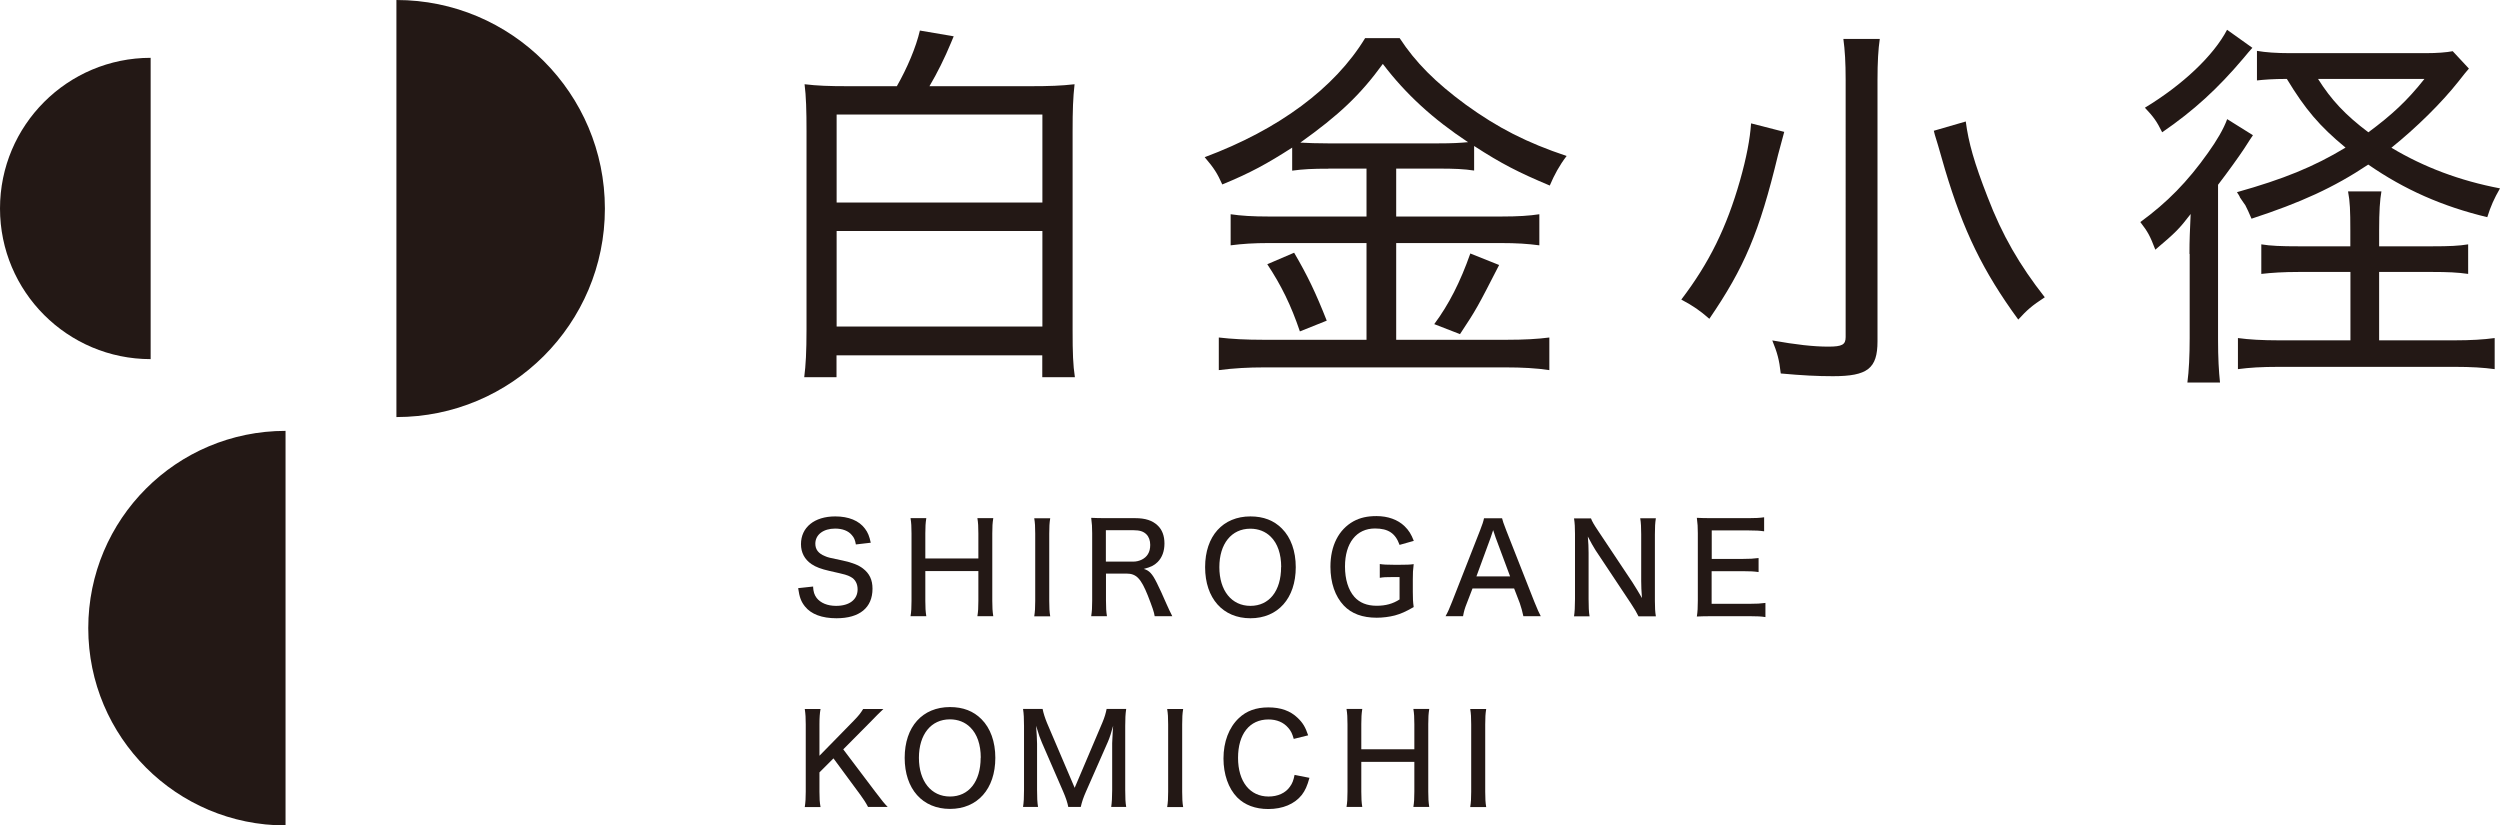
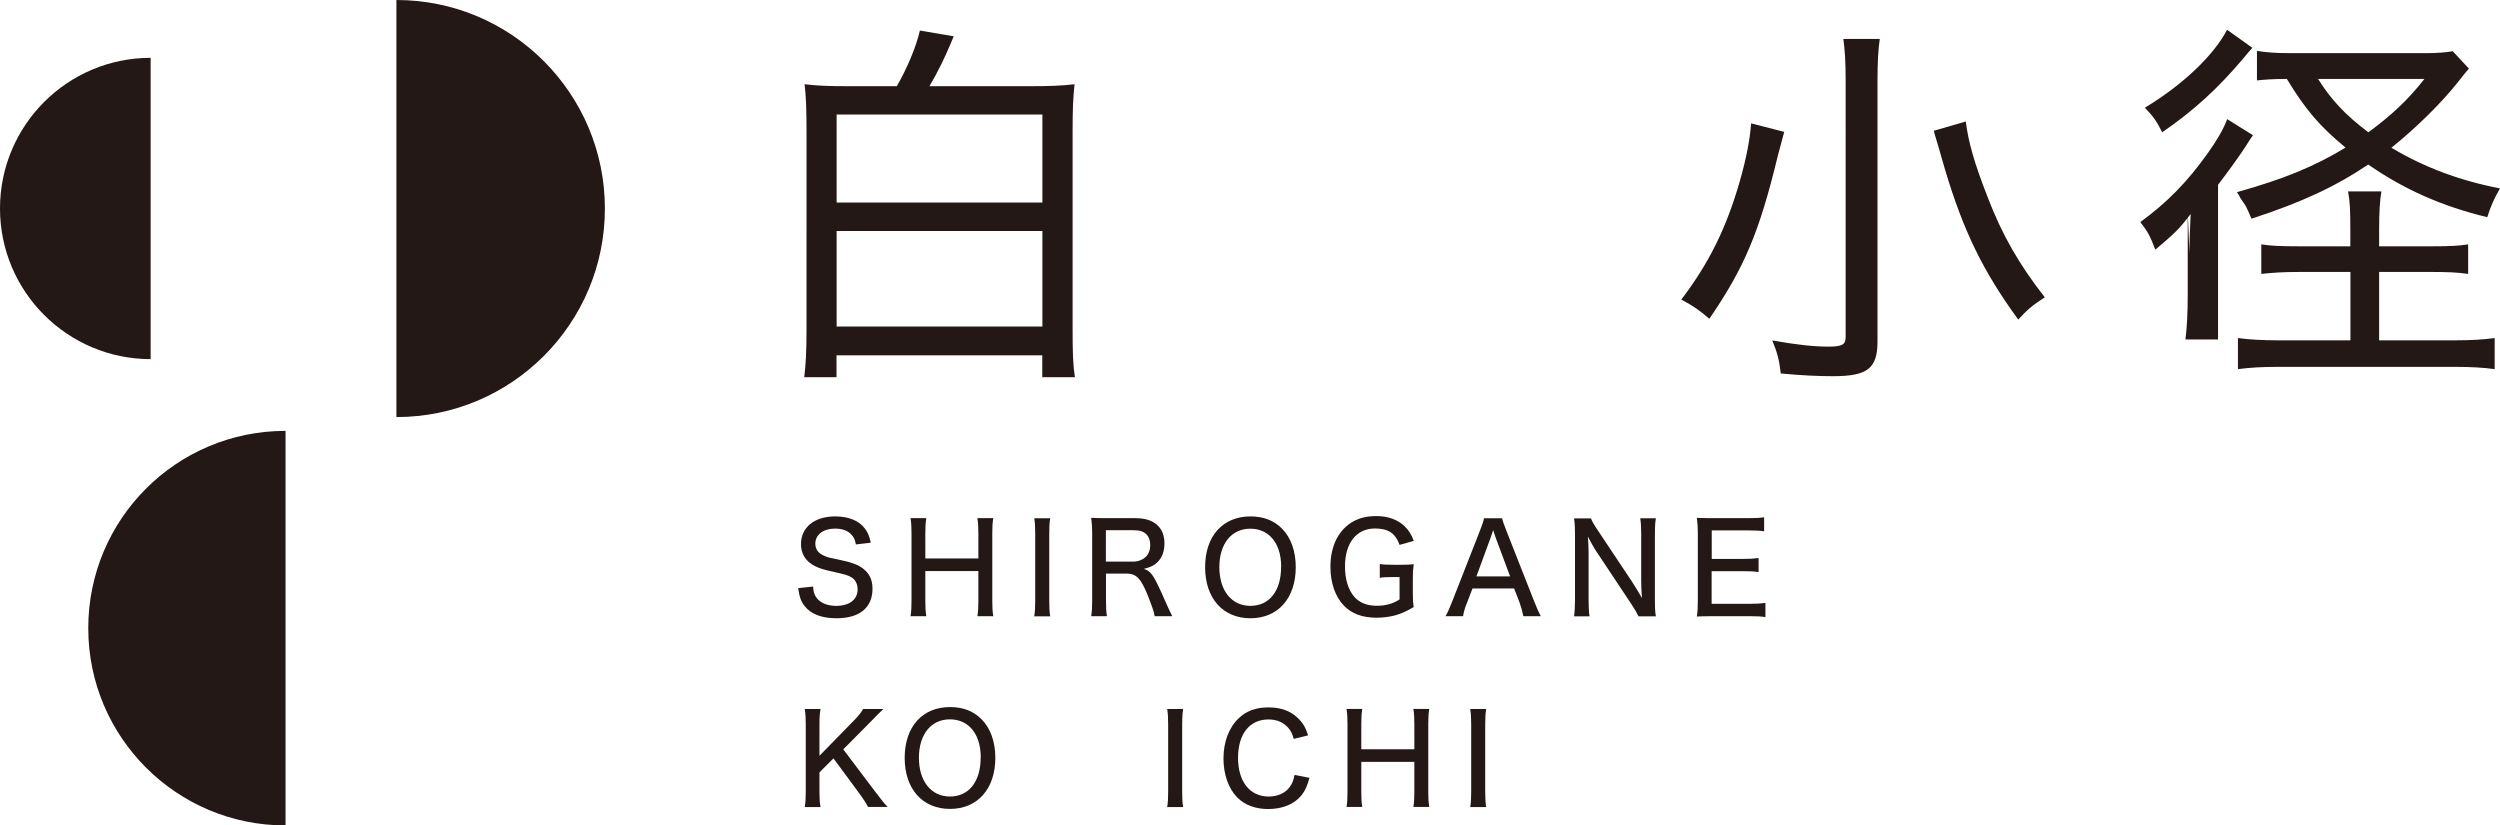
<svg xmlns="http://www.w3.org/2000/svg" id="_イヤー_2" width="230" height="75.94" viewBox="0 0 230 75.94">
  <defs>
    <style>.cls-1{fill:#231815;}</style>
  </defs>
  <path class="cls-1" d="m82.51,7.93c.95-1.66,1.77-3.6,2.12-5.12l3.11.53q-.07.18-.25.6c-.57,1.38-1.27,2.79-1.98,3.99h9.22c1.84,0,2.9-.04,4.13-.18-.14,1.27-.18,2.33-.18,4.38v18.19c0,2.22.04,3.25.21,4.38h-3v-2.01h-18.93v2.01h-2.97c.14-1.09.21-2.33.21-4.41V12.13c0-1.98-.04-3.28-.18-4.38,1.17.14,2.23.18,3.99.18h4.48Zm-5.54,10.7h18.93v-8.09h-18.93v8.09Zm0,11.41h18.93v-8.79h-18.93v8.79Z" />
-   <path class="cls-1" d="m122.24,15.52c-1.48,0-2.33.04-3.36.18v-2.12c-2.3,1.48-3.85,2.33-6.43,3.39-.46-1.02-.74-1.48-1.62-2.51,6.82-2.54,11.97-6.36,14.76-10.95h3.18c1.45,2.22,3.28,4.06,6.07,6.11,2.97,2.15,5.61,3.5,9.29,4.73-.67.88-1.13,1.73-1.55,2.72-2.86-1.2-4.45-2.01-6.96-3.64v2.26c-.92-.14-1.8-.18-3.32-.18h-3.85v4.41h9.6c1.66,0,2.65-.07,3.57-.21v2.86c-1.06-.14-2.05-.21-3.6-.21h-9.57v8.9h10.14c1.66,0,2.86-.07,3.95-.21v3c-1.17-.18-2.54-.25-3.99-.25h-22.25c-1.45,0-2.75.07-4.17.25v-3c1.2.14,2.47.21,4.13.21h9.46v-8.9h-8.97c-1.38,0-2.47.07-3.53.21v-2.86c.95.14,1.98.21,3.57.21h8.93v-4.41h-3.5Zm-3.18,7.73c1.24,2.12,1.98,3.67,3,6.25l-2.47.99c-.81-2.4-1.73-4.27-3-6.18l2.47-1.06Zm13.28-10.06c1.27,0,1.94-.04,2.72-.11-3.21-2.12-5.72-4.41-7.84-7.2-2.08,2.86-4.03,4.7-7.59,7.24.85.04,1.41.07,2.54.07h10.17Zm5.58,11.19c-2.01,3.92-2.08,4.06-3.6,6.36l-2.37-.92c1.34-1.8,2.4-3.88,3.32-6.5l2.65,1.06Z" />
  <path class="cls-1" d="m164.15,12.13c-.14.49-.28,1.06-.57,2.12-1.73,7.17-3.11,10.38-6.32,15.08-.85-.74-1.45-1.17-2.58-1.77,2.58-3.39,4.17-6.64,5.4-10.95.6-2.12.92-3.81,1.02-5.26l3.04.78Zm8.79-8.55c-.14.95-.21,2.12-.21,3.81v24.01c0,2.51-.92,3.21-4.1,3.21-1.45,0-2.82-.07-4.8-.25-.14-1.27-.32-1.91-.78-3.04,2.19.39,3.78.57,5.16.57,1.27,0,1.59-.18,1.59-.88V7.36c0-1.62-.07-2.75-.21-3.78h3.35Zm7.91,7.59c.25,1.94.78,3.81,2.01,6.96,1.34,3.5,2.93,6.25,5.26,9.22-1.2.78-1.63,1.17-2.44,2.05-3.25-4.45-5.05-8.16-6.74-13.81l-.64-2.22c-.25-.81-.39-1.27-.39-1.34l2.93-.85Z" />
-   <path class="cls-1" d="m201.43,23.36c0-1.27.04-2.12.11-3.67-1.06,1.38-1.38,1.7-3.25,3.28-.49-1.27-.67-1.62-1.38-2.54,2.47-1.8,4.34-3.71,6.22-6.36.81-1.13,1.45-2.22,1.77-3.11l2.37,1.48q-.18.25-.81,1.24c-.49.74-1.48,2.12-2.4,3.32v14.23c0,1.7.07,2.93.18,3.96h-3c.14-1.06.21-2.44.21-4.1v-7.73Zm5.79-18.96c-.28.32-.39.42-.85.99-2.33,2.75-4.52,4.77-7.45,6.78-.49-.99-.78-1.41-1.59-2.26,3.5-2.12,6.32-4.8,7.56-7.17l2.33,1.66Zm19.92,1.91c-.25.28-.39.46-.95,1.17-1.59,2.01-3.89,4.27-6.18,6.11,3,1.8,6.32,3.04,9.99,3.74-.53.92-.85,1.62-1.17,2.65-4.13-.99-7.63-2.54-10.95-4.84-3.18,2.12-6.22,3.5-10.74,4.98-.25-.6-.39-.88-.57-1.24-.07-.07-.21-.32-.49-.71-.03-.11-.14-.28-.28-.49,4.27-1.2,7.06-2.33,9.99-4.1-2.4-1.98-3.71-3.53-5.4-6.32-1.27,0-2.15.07-2.75.14v-2.72c.81.14,1.8.21,3.04.21h12.5c1.02,0,1.91-.07,2.47-.18l1.48,1.59Zm-3.39,16.35c1.62,0,2.47-.04,3.32-.18v2.72c-.95-.14-1.91-.18-3.28-.18h-4.91v6.29h6.92c1.52,0,2.68-.07,3.71-.21v2.86c-1.02-.14-2.15-.21-3.67-.21h-16.17c-1.66,0-2.72.07-3.78.21v-2.86c1.02.14,2.23.21,3.78.21h6.57v-6.29h-4.77c-1.41,0-2.47.07-3.43.18v-2.72c.85.14,1.8.18,3.46.18h4.73v-1.45c0-1.84-.03-2.65-.21-3.6h3.07c-.14.81-.21,1.8-.21,3.6v1.45h4.87Zm-10.49-15.4c1.2,1.91,2.51,3.32,4.63,4.91,2.15-1.59,3.57-2.9,5.16-4.91h-9.78Z" />
+   <path class="cls-1" d="m201.43,23.36c0-1.27.04-2.12.11-3.67-1.06,1.38-1.38,1.7-3.25,3.28-.49-1.27-.67-1.62-1.38-2.54,2.47-1.8,4.34-3.71,6.22-6.36.81-1.13,1.45-2.22,1.77-3.11l2.37,1.48q-.18.25-.81,1.24c-.49.74-1.48,2.12-2.4,3.32v14.23h-3c.14-1.06.21-2.44.21-4.1v-7.73Zm5.79-18.96c-.28.32-.39.42-.85.99-2.33,2.75-4.52,4.77-7.45,6.78-.49-.99-.78-1.41-1.59-2.26,3.5-2.12,6.32-4.8,7.56-7.17l2.33,1.66Zm19.92,1.91c-.25.28-.39.46-.95,1.17-1.59,2.01-3.89,4.27-6.18,6.11,3,1.8,6.32,3.04,9.99,3.74-.53.92-.85,1.62-1.17,2.65-4.13-.99-7.63-2.54-10.95-4.84-3.18,2.12-6.22,3.5-10.74,4.98-.25-.6-.39-.88-.57-1.24-.07-.07-.21-.32-.49-.71-.03-.11-.14-.28-.28-.49,4.27-1.2,7.06-2.33,9.99-4.1-2.4-1.98-3.71-3.53-5.4-6.32-1.27,0-2.15.07-2.75.14v-2.72c.81.14,1.8.21,3.04.21h12.5c1.02,0,1.91-.07,2.47-.18l1.48,1.59Zm-3.39,16.35c1.62,0,2.47-.04,3.32-.18v2.72c-.95-.14-1.91-.18-3.28-.18h-4.91v6.29h6.92c1.52,0,2.68-.07,3.71-.21v2.86c-1.02-.14-2.15-.21-3.67-.21h-16.17c-1.66,0-2.72.07-3.78.21v-2.86c1.02.14,2.23.21,3.78.21h6.57v-6.29h-4.77c-1.41,0-2.47.07-3.43.18v-2.72c.85.14,1.8.18,3.46.18h4.73v-1.45c0-1.84-.03-2.65-.21-3.6h3.07c-.14.81-.21,1.8-.21,3.6v1.45h4.87Zm-10.49-15.4c1.2,1.91,2.51,3.32,4.63,4.91,2.15-1.59,3.57-2.9,5.16-4.91h-9.78Z" />
  <path class="cls-1" d="m74.8,53.94c.03.53.12.78.33,1.07.36.46.99.73,1.79.73,1.23,0,1.98-.58,1.98-1.52,0-.51-.22-.92-.61-1.13-.37-.2-.45-.22-1.96-.56-.79-.18-1.27-.36-1.67-.63-.64-.44-.97-1.06-.97-1.84,0-1.54,1.23-2.55,3.15-2.55,1.24,0,2.19.39,2.74,1.13.27.36.4.69.53,1.29l-1.37.16c-.07-.4-.16-.63-.37-.86-.32-.39-.86-.6-1.54-.6-1.08,0-1.82.56-1.82,1.39,0,.53.28.9.88,1.14.29.13.36.14,1.64.41.86.18,1.46.42,1.86.73.6.46.88,1.04.88,1.86,0,1.75-1.19,2.72-3.31,2.72-1.34,0-2.33-.37-2.9-1.08-.36-.45-.51-.85-.63-1.69l1.39-.15Z" />
  <path class="cls-1" d="m91.38,47.68c-.07.45-.09.77-.09,1.39v6.21c0,.62.02.93.09,1.41h-1.46c.07-.43.09-.78.09-1.41v-2.74h-4.88v2.74c0,.62.02.97.09,1.41h-1.45c.07-.42.09-.78.09-1.41v-6.2c0-.62-.02-.97-.09-1.41h1.45c-.07.46-.09.81-.09,1.39v2.32h4.88v-2.3c0-.61-.02-1-.09-1.41h1.46Z" />
  <path class="cls-1" d="m96.62,47.68c-.07.43-.09.8-.09,1.41v6.2c0,.61.02,1,.09,1.41h-1.47c.07-.44.09-.78.09-1.41v-6.2c0-.65-.02-.97-.09-1.41h1.47Z" />
  <path class="cls-1" d="m106.23,56.69c-.05-.36-.21-.82-.63-1.9-.63-1.57-1.06-2.02-1.96-2.02h-1.89v2.49c0,.65.02,1,.09,1.43h-1.45c.07-.46.09-.77.09-1.42v-6.21c0-.55-.02-.91-.09-1.42.43.02.77.03,1.38.03h2.67c.92,0,1.58.21,2.06.67.42.39.63.96.63,1.66s-.21,1.29-.63,1.71c-.33.32-.62.46-1.27.63.51.15.78.45,1.19,1.27.24.48.52,1.08.9,1.96.13.3.38.83.53,1.12h-1.63Zm-1.99-5.02c.59,0,1.12-.27,1.37-.69.14-.23.21-.5.21-.85,0-.4-.12-.74-.35-.97-.27-.27-.62-.38-1.18-.38h-2.55v2.89h2.49Z" />
  <path class="cls-1" d="m117.94,48.63c.82.82,1.27,2.07,1.27,3.55,0,2.86-1.64,4.7-4.17,4.7s-4.17-1.83-4.17-4.7,1.64-4.67,4.17-4.67c1.2,0,2.16.37,2.9,1.12Zm-.07,3.54c0-1.2-.33-2.17-.96-2.79-.48-.48-1.13-.74-1.88-.74-1.73,0-2.85,1.38-2.85,3.54s1.13,3.56,2.86,3.56,2.82-1.37,2.82-3.57Z" />
  <path class="cls-1" d="m128.11,53.09c-.58,0-.85.01-1.17.07v-1.27c.31.05.63.07,1.32.07h.5c.61,0,.98-.01,1.3-.06-.07.56-.08.82-.08,1.39v1.15c0,.62.01.9.08,1.41-.77.44-1.16.61-1.73.77-.5.13-1.11.21-1.67.21-1.31,0-2.32-.37-3.03-1.12-.8-.84-1.23-2.1-1.23-3.57,0-1.94.76-3.42,2.12-4.18.61-.33,1.26-.48,2.12-.48,1.05,0,1.96.33,2.58.93.39.38.61.73.85,1.35l-1.31.37c-.38-1.07-1.04-1.51-2.26-1.51-1.71,0-2.76,1.34-2.76,3.5,0,1.17.3,2.15.86,2.79.48.54,1.16.82,2.05.82.83,0,1.49-.18,2.11-.58v-2.06h-.65Z" />
  <path class="cls-1" d="m140.15,56.69c-.08-.39-.21-.86-.33-1.2l-.52-1.35h-3.83l-.52,1.35c-.2.5-.27.76-.35,1.2h-1.61c.2-.35.37-.73.61-1.35l2.56-6.53c.22-.56.31-.84.37-1.13h1.66c.06.25.12.43.39,1.13l2.57,6.53c.29.71.44,1.06.6,1.35h-1.6Zm-2.55-7.23q-.05-.12-.23-.69-.2.6-.23.69l-1.31,3.57h3.1l-1.33-3.57Z" />
  <path class="cls-1" d="m150.23,53.65c.22.35.58.92.83,1.37-.05-.61-.07-1.14-.07-1.57v-4.3c0-.61-.02-1.06-.09-1.47h1.44c-.07.44-.09.82-.09,1.49v6.11c0,.62.02,1.01.09,1.42h-1.6c-.21-.42-.32-.61-.68-1.16l-3.27-4.92c-.17-.28-.46-.76-.71-1.26.05.5.07,1.08.07,1.5v4.25c0,.71.02,1.19.09,1.59h-1.43c.06-.37.09-.89.09-1.59v-6.01c0-.56-.02-.96-.09-1.41h1.56c.1.28.29.6.66,1.15l3.21,4.82Z" />
  <path class="cls-1" d="m162.41,56.77c-.39-.06-.74-.08-1.41-.08h-3.51c-.65,0-.91.01-1.38.03.07-.45.09-.83.09-1.46v-6.2c0-.55-.02-.91-.09-1.42.41.02.74.03,1.38.03h3.4c.56,0,1.04-.02,1.41-.08v1.29c-.42-.06-.77-.08-1.41-.08h-3.41v2.62h2.89c.58,0,.96-.02,1.42-.08v1.29c-.43-.06-.74-.08-1.42-.08h-2.9v3h3.54c.63,0,.94-.02,1.41-.08v1.3Z" />
  <path class="cls-1" d="m80.54,72.86c.67.88.8,1.04,1.13,1.38h-1.81c-.18-.36-.43-.74-.71-1.12l-2.47-3.35-1.29,1.29v1.78c0,.63.02.96.1,1.41h-1.45c.07-.48.09-.83.09-1.41v-6.2c0-.58-.02-.94-.09-1.41h1.45c-.07.38-.1.8-.1,1.41v2.89l3.17-3.24c.45-.46.63-.7.85-1.06h1.86c-.48.46-.61.59-1.21,1.21l-2.48,2.5,2.96,3.92Z" />
  <path class="cls-1" d="m90.3,66.17c.82.82,1.27,2.07,1.27,3.55,0,2.86-1.64,4.7-4.17,4.7s-4.17-1.83-4.17-4.7,1.64-4.67,4.17-4.67c1.2,0,2.16.37,2.9,1.12Zm-.07,3.54c0-1.2-.33-2.17-.96-2.79-.48-.48-1.13-.74-1.88-.74-1.73,0-2.85,1.38-2.85,3.54s1.13,3.56,2.86,3.56,2.82-1.37,2.82-3.57Z" />
-   <path class="cls-1" d="m98.28,74.24c-.06-.35-.22-.85-.47-1.42l-1.95-4.49c-.17-.4-.28-.68-.54-1.56.05.55.09,1.37.09,1.66v4.25c0,.71.02,1.13.09,1.56h-1.38c.07-.46.09-.84.09-1.56v-5.89c0-.67-.02-1.12-.09-1.57h1.8c.07.38.22.84.4,1.28l2.55,5.98,2.54-5.98c.22-.52.32-.88.4-1.28h1.8c-.07.5-.09.86-.09,1.57v5.89c0,.77.02,1.14.09,1.56h-1.38c.06-.38.09-.91.09-1.56v-4.31c.03-.81.07-1.34.09-1.6-.14.53-.32,1.11-.48,1.47l-2.02,4.59c-.24.55-.36.89-.48,1.41h-1.14Z" />
  <path class="cls-1" d="m108.85,65.23c-.07.43-.09.8-.09,1.41v6.2c0,.61.02,1,.09,1.41h-1.47c.07-.44.09-.78.09-1.41v-6.2c0-.65-.02-.97-.09-1.41h1.47Z" />
  <path class="cls-1" d="m119.02,67.96c-.14-.48-.26-.73-.51-1.01-.43-.5-1.05-.76-1.81-.76-1.74,0-2.8,1.34-2.8,3.53s1.09,3.56,2.81,3.56c.84,0,1.56-.32,1.96-.9.23-.31.33-.59.43-1.09l1.37.27c-.21.76-.39,1.16-.71,1.58-.66.83-1.75,1.29-3.08,1.29-1.19,0-2.17-.37-2.86-1.07-.81-.83-1.26-2.13-1.26-3.58,0-1.53.5-2.85,1.41-3.71.7-.67,1.59-.99,2.72-.99s2.02.31,2.7.97c.47.45.71.85.96,1.6l-1.33.33Z" />
  <path class="cls-1" d="m131.49,65.23c-.07.45-.09.77-.09,1.39v6.21c0,.62.02.93.09,1.41h-1.46c.07-.43.09-.78.09-1.41v-2.74h-4.88v2.74c0,.62.02.97.09,1.41h-1.45c.07-.42.09-.78.09-1.41v-6.2c0-.62-.02-.97-.09-1.41h1.45c-.07.46-.09.81-.09,1.39v2.32h4.88v-2.3c0-.61-.02-1-.09-1.41h1.46Z" />
  <path class="cls-1" d="m136.73,65.23c-.07.43-.09.8-.09,1.41v6.2c0,.61.02,1,.09,1.41h-1.47c.07-.44.09-.78.09-1.41v-6.2c0-.65-.02-.97-.09-1.41h1.47Z" />
  <path class="cls-1" d="m36.47,38.37c10.59,0,19.18-8.59,19.18-19.18S47.06,0,36.47,0v38.37Z" />
  <path class="cls-1" d="m13.86,33.04c-7.65,0-13.86-6.21-13.86-13.86S6.21,5.32,13.86,5.32v27.72Z" />
  <path class="cls-1" d="m26.27,75.94c-10.02,0-18.15-8.12-18.15-18.15s8.12-18.15,18.15-18.15v36.29Z" />
</svg>